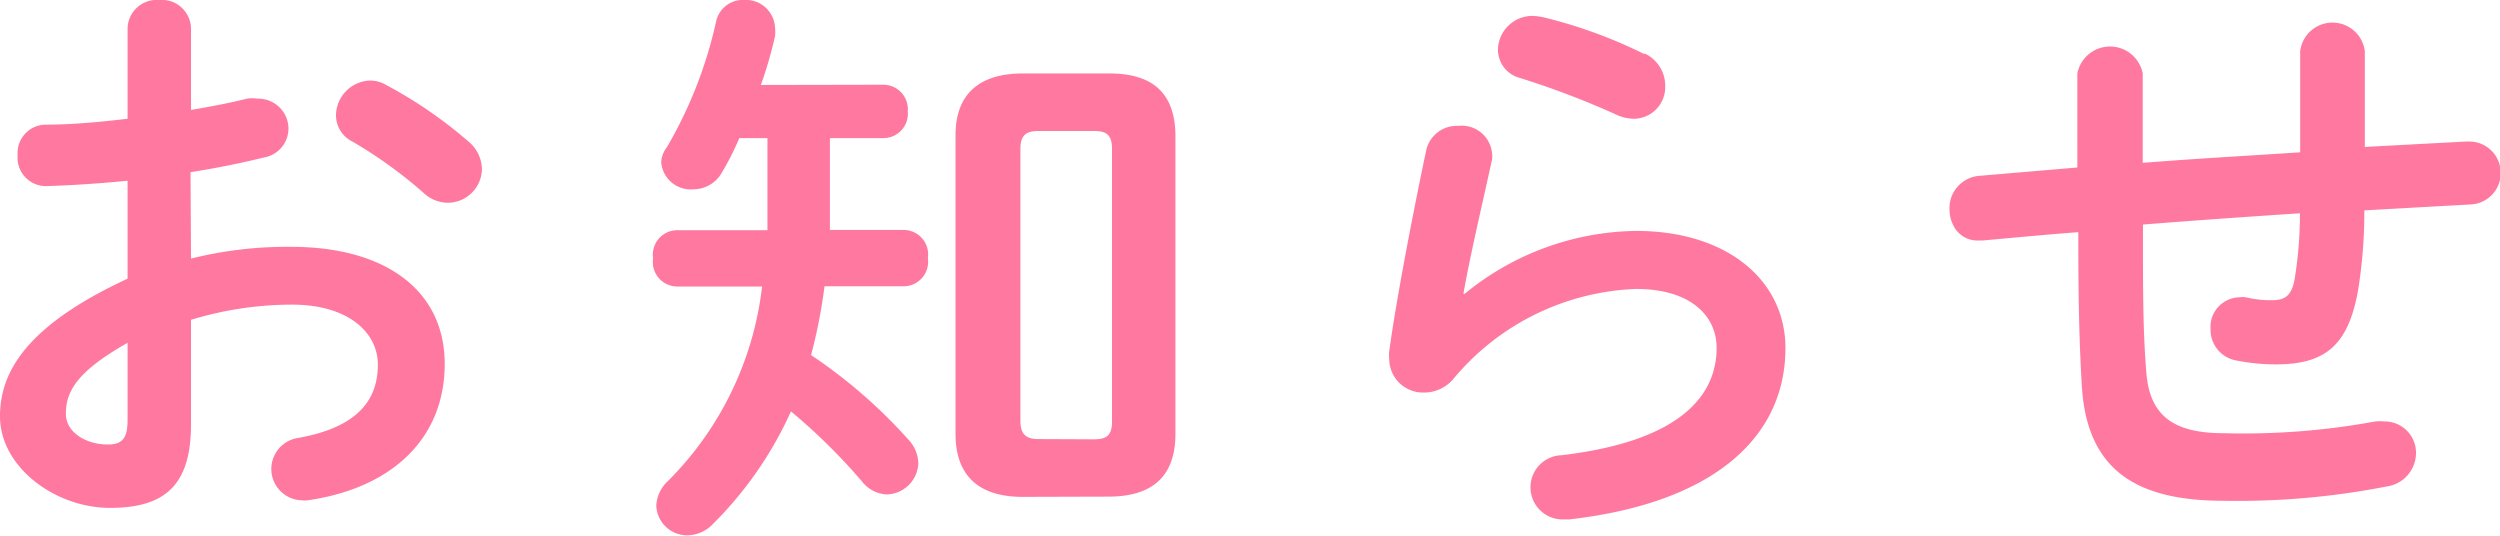
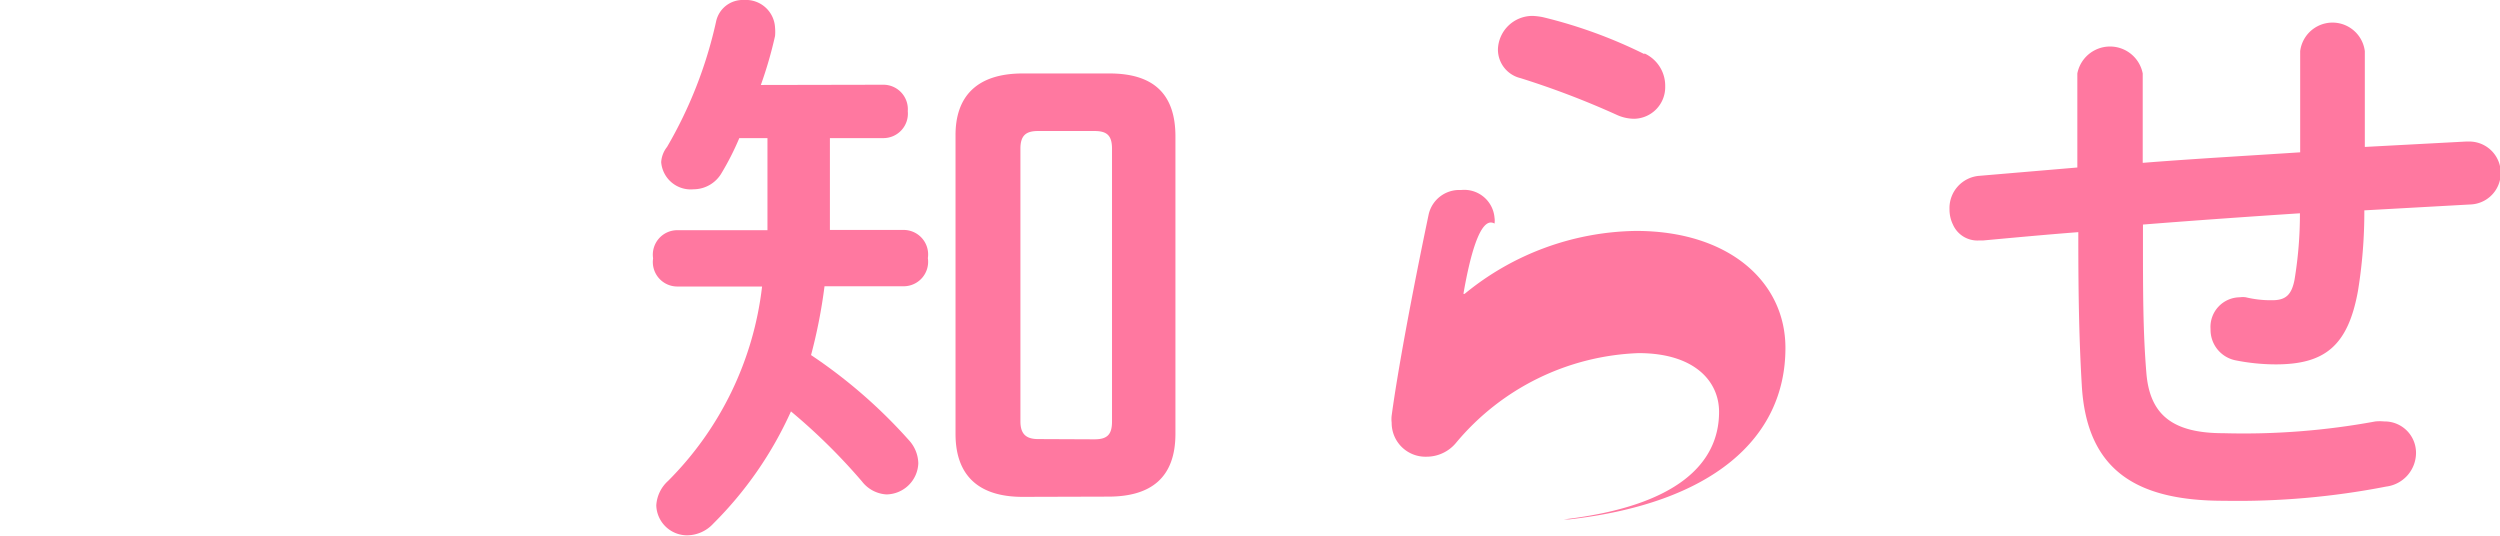
<svg xmlns="http://www.w3.org/2000/svg" viewBox="0 0 102.09 21.87">
  <defs>
    <style>.cls-1{fill:#ff78a0;}</style>
  </defs>
  <title>contents_title04</title>
  <g id="レイヤー_2" data-name="レイヤー 2">
    <g id="ベースデザイン">
-       <path class="cls-1" d="M7.8,10.56a16.17,16.17,0,0,1,4.1-.48c3.84,0,6.26,1.78,6.26,4.78s-2.09,5.06-5.59,5.57a1,1,0,0,1-.26,0,1.28,1.28,0,0,1-.17-2.54c2.35-.41,3.29-1.46,3.29-3,0-1.32-1.22-2.45-3.5-2.45a14.15,14.15,0,0,0-4.13.62v4.27c0,2.5-1.08,3.41-3.31,3.41S0,19.08,0,17c0-1.75,1-3.67,5.21-5.62v-4c-1.2.12-2.35.19-3.31.22A1.16,1.16,0,0,1,.72,6.34,1.16,1.16,0,0,1,1.9,5.09c1,0,2.11-.1,3.31-.24V1.2A1.19,1.19,0,0,1,6.5,0,1.19,1.19,0,0,1,7.8,1.2V4.49c.82-.14,1.61-.29,2.28-.46a1.32,1.32,0,0,1,.43,0,1.23,1.23,0,0,1,1.27,1.22,1.2,1.2,0,0,1-1,1.18c-.89.22-1.9.43-3,.6ZM5.21,14c-2.09,1.18-2.52,2-2.52,2.9,0,.77.86,1.27,1.75,1.25.7,0,.77-.46.77-1.06ZM19.13,5.78a1.49,1.49,0,0,1,.55,1.13,1.4,1.4,0,0,1-1.39,1.37,1.46,1.46,0,0,1-1-.41,18.47,18.47,0,0,0-2.9-2.09,1.2,1.2,0,0,1-.67-1.08A1.44,1.44,0,0,1,15.1,3.29a1.3,1.3,0,0,1,.65.17A18.06,18.06,0,0,1,19.13,5.78Z" />
      <path class="cls-1" d="M36.07,3.46a1,1,0,0,1,1,1.08,1,1,0,0,1-1,1.1H33.89V8.21c0,.38,0,.79,0,1.18h3a1,1,0,0,1,1,1.15,1,1,0,0,1-1,1.15H33.67a21.34,21.34,0,0,1-.55,2.81,20.89,20.89,0,0,1,4,3.48,1.44,1.44,0,0,1,.38.94,1.32,1.32,0,0,1-1.3,1.27,1.36,1.36,0,0,1-1-.53A24.28,24.28,0,0,0,32.3,16.8a15.35,15.35,0,0,1-3.17,4.58,1.47,1.47,0,0,1-1.06.48,1.26,1.26,0,0,1-1.27-1.22,1.46,1.46,0,0,1,.48-1,13.39,13.39,0,0,0,3.84-7.94H27.67a1,1,0,0,1-1-1.15,1,1,0,0,1,1-1.15h3.67c0-.46,0-.94,0-1.39V5.64H30.19a11.13,11.13,0,0,1-.72,1.42,1.33,1.33,0,0,1-1.15.67A1.21,1.21,0,0,1,27,6.62,1.12,1.12,0,0,1,27.24,6a17.73,17.73,0,0,0,2-5.11A1.11,1.11,0,0,1,30.38,0a1.19,1.19,0,0,1,1.27,1.13,1.93,1.93,0,0,1,0,.34,16.82,16.82,0,0,1-.58,2Zm5.69,16.83c-1.87,0-2.74-.94-2.74-2.57V5.57C39,3.94,39.89,3,41.76,3h3.55C47.21,3,48,3.94,48,5.57V17.71c0,1.8-1,2.57-2.74,2.57Zm2.93-2.35c.5,0,.72-.17.72-.72V6.07c0-.55-.22-.72-.72-.72h-2.3c-.48,0-.72.17-.72.72V17.21c0,.5.22.72.72.72Z" />
-       <path class="cls-1" d="M59.81,12a11.25,11.25,0,0,1,7-2.57c3.77,0,6.1,2.06,6.1,4.78,0,3.7-3,6.34-8.83,7l-.22,0a1.31,1.31,0,0,1-.1-2.62c4.7-.55,6.34-2.33,6.34-4.39,0-1.25-1-2.4-3.29-2.4a10.18,10.18,0,0,0-7.44,3.65,1.56,1.56,0,0,1-1.22.58,1.38,1.38,0,0,1-1.42-1.39,1.2,1.2,0,0,1,0-.29c.24-1.78.82-4.92,1.51-8.21a1.28,1.28,0,0,1,1.32-1,1.24,1.24,0,0,1,1.37,1.13.8.8,0,0,1,0,.24C60.43,8.78,60,10.61,59.76,12Zm7.34-9.82A1.45,1.45,0,0,1,68,3.53a1.29,1.29,0,0,1-1.27,1.32A1.73,1.73,0,0,1,66,4.68a34.73,34.73,0,0,0-3.91-1.49A1.2,1.2,0,0,1,61.17,2,1.41,1.41,0,0,1,62.59.65,2.69,2.69,0,0,1,63,.7,19.66,19.66,0,0,1,67.15,2.21Z" />
+       <path class="cls-1" d="M59.81,12a11.25,11.25,0,0,1,7-2.57c3.77,0,6.1,2.06,6.1,4.78,0,3.7-3,6.34-8.83,7l-.22,0c4.7-.55,6.34-2.33,6.34-4.39,0-1.25-1-2.4-3.29-2.4a10.18,10.18,0,0,0-7.44,3.65,1.56,1.56,0,0,1-1.22.58,1.38,1.38,0,0,1-1.42-1.39,1.2,1.2,0,0,1,0-.29c.24-1.78.82-4.92,1.51-8.21a1.28,1.28,0,0,1,1.32-1,1.24,1.24,0,0,1,1.37,1.13.8.8,0,0,1,0,.24C60.43,8.78,60,10.61,59.76,12Zm7.34-9.82A1.45,1.45,0,0,1,68,3.53a1.29,1.29,0,0,1-1.27,1.32A1.73,1.73,0,0,1,66,4.68a34.73,34.73,0,0,0-3.91-1.49A1.2,1.2,0,0,1,61.17,2,1.41,1.41,0,0,1,62.59.65,2.69,2.69,0,0,1,63,.7,19.66,19.66,0,0,1,67.15,2.21Z" />
      <path class="cls-1" d="M96.57,6l4.13-.22h.1a1.28,1.28,0,0,1,.07,2.57l-4.32.24a20.08,20.08,0,0,1-.26,3.29c-.41,2.26-1.37,3-3.36,3a8.4,8.4,0,0,1-1.66-.17,1.27,1.27,0,0,1-1-1.27,1.21,1.21,0,0,1,1.2-1.3.82.82,0,0,1,.24,0,4.32,4.32,0,0,0,1.08.12c.55,0,.79-.22.91-.84a16.47,16.47,0,0,0,.22-2.71c-2.14.14-4.27.29-6.41.46v.38c0,2.35,0,4,.14,5.69s1.06,2.45,3.14,2.45A29.65,29.65,0,0,0,97,17.21a1.83,1.83,0,0,1,.36,0,1.28,1.28,0,0,1,1.3,1.32,1.39,1.39,0,0,1-1.22,1.34,31.66,31.66,0,0,1-6.62.58c-3.5,0-5.62-1.18-5.81-4.75-.1-1.7-.14-3.48-.14-5.93V9.48c-1.3.1-2.59.22-3.89.34h-.17a1.09,1.09,0,0,1-1.06-.65,1.4,1.4,0,0,1-.14-.62,1.32,1.32,0,0,1,1.22-1.37l4-.34V3A1.36,1.36,0,0,1,87.5,3V6.65c2.14-.17,4.3-.29,6.43-.43V2.09a1.33,1.33,0,0,1,2.64,0Z" />
    </g>
  </g>
</svg>